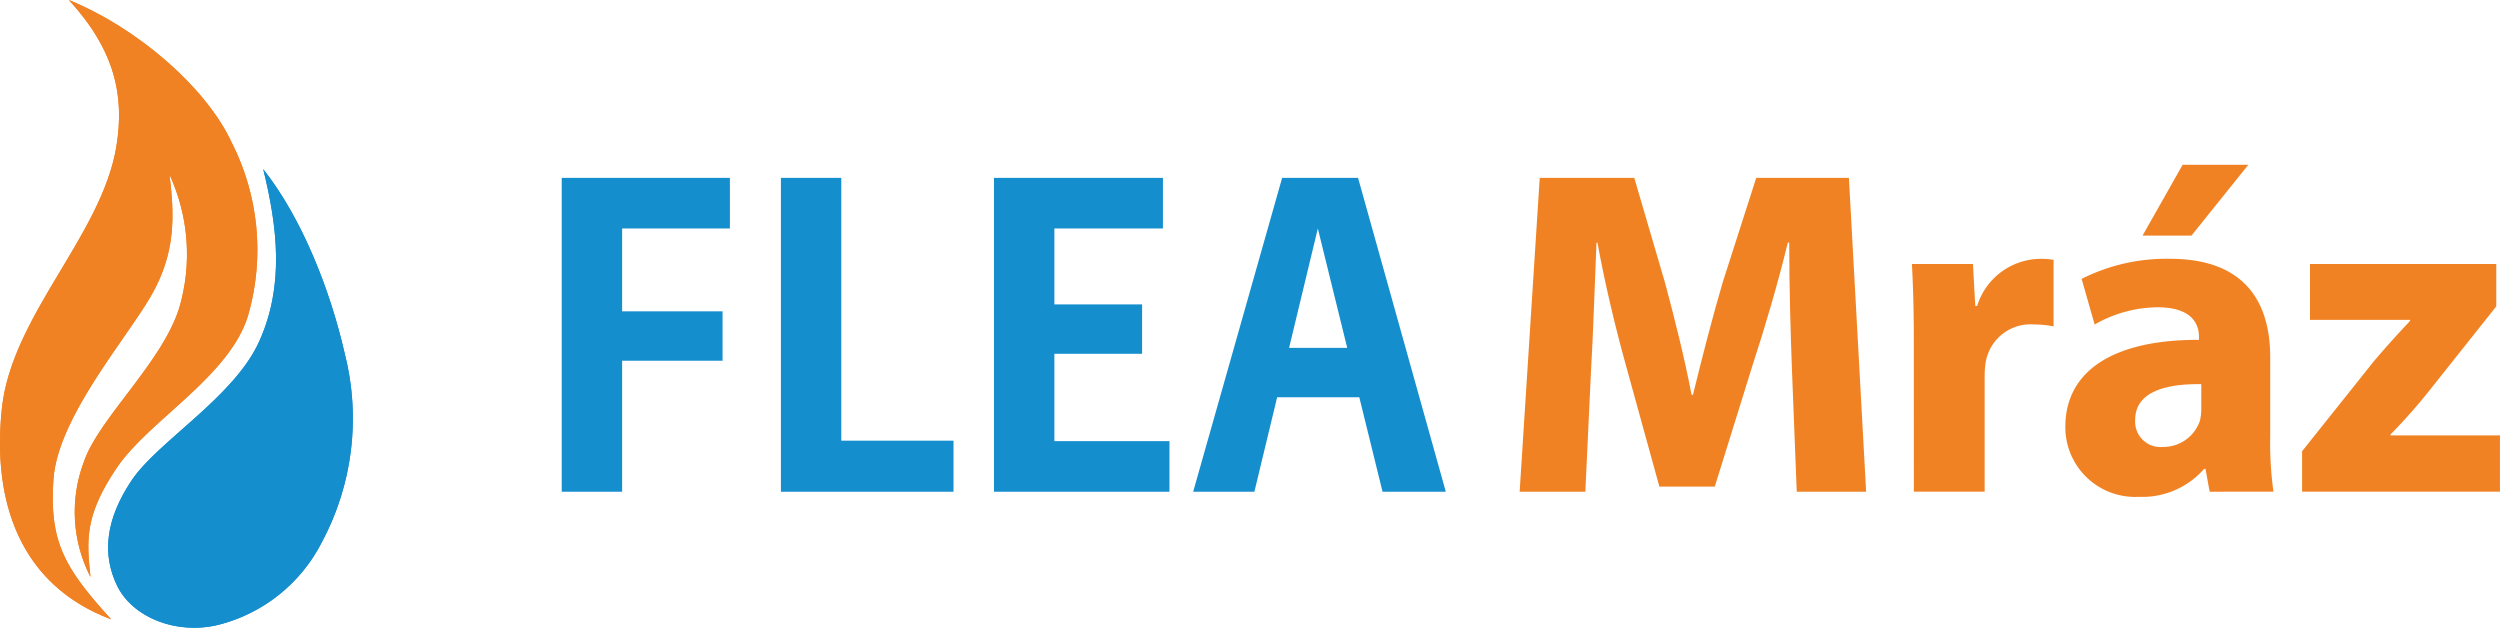
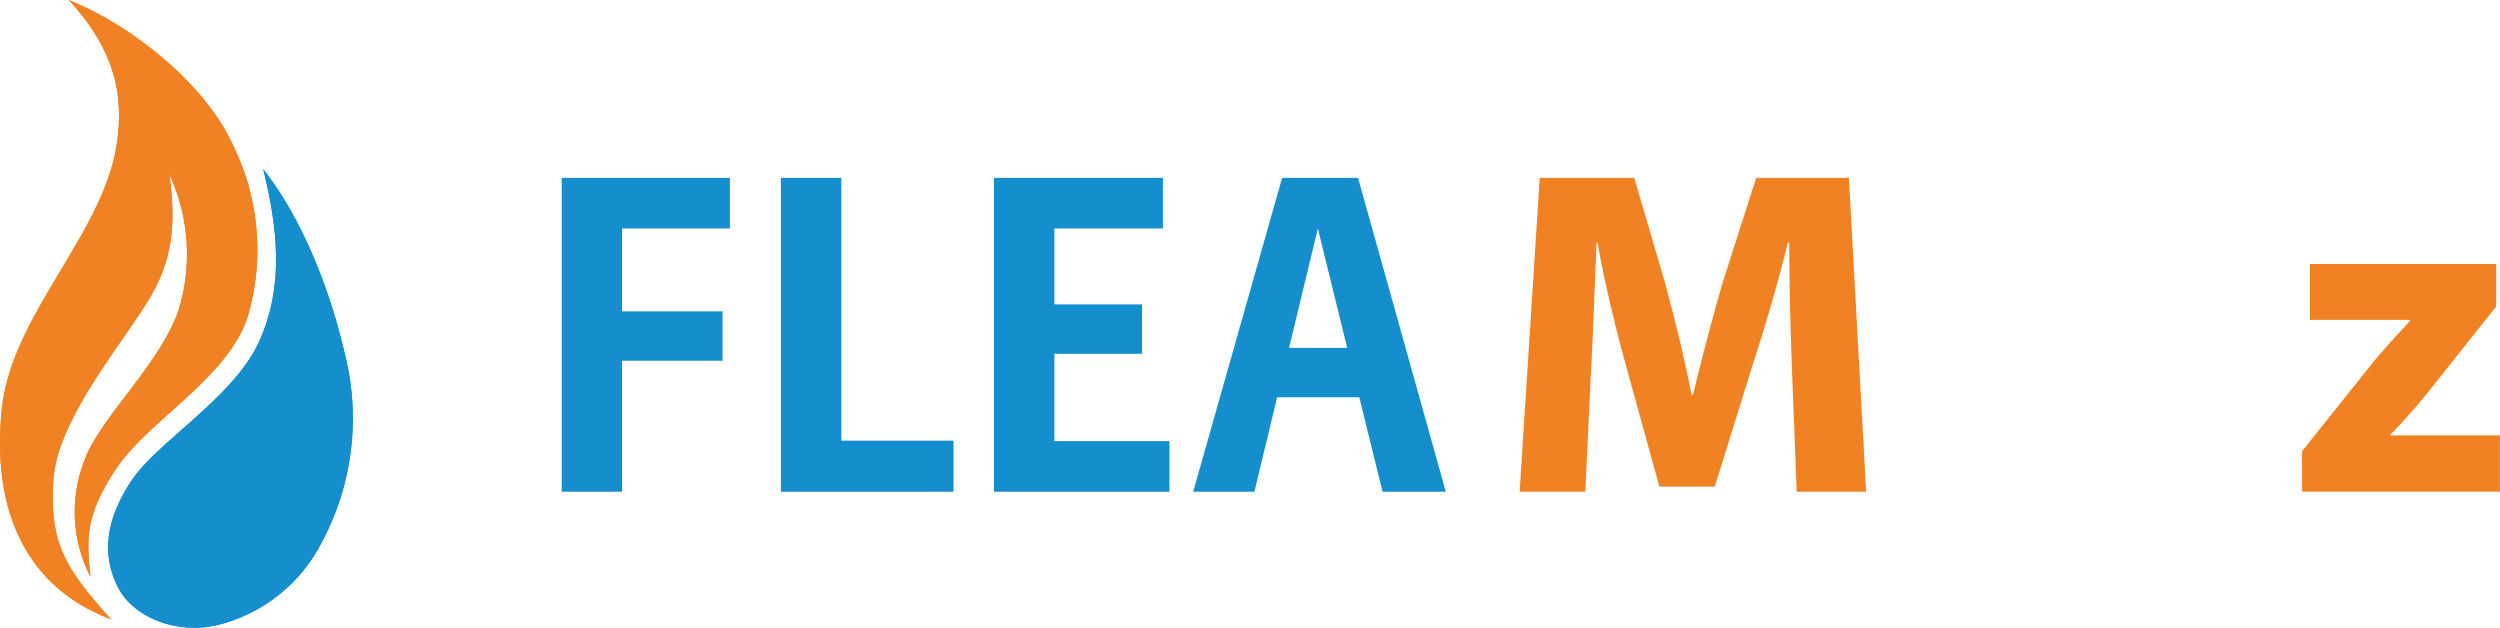
<svg xmlns="http://www.w3.org/2000/svg" width="199.121" height="50" viewBox="0 0 199.121 50">
  <defs>
    <style>.a,.c{fill:#f08223;}.b,.e{fill:#158ece;}.c,.e{fill-rule:evenodd;}.d{clip-path:url(#a);}.f{clip-path:url(#b);}</style>
    <clipPath id="a">
      <path class="a" d="M18.431,11.307C16.388,6.938,10.936,2.219,5.483,0,9.176,4.012,9.928,7.659,9.267,11.672,8.1,18.769.931,25.116.148,32.553S1.607,46.6,8.856,49.33c-3.784-4.149-4.924-6.221-4.6-11.125S9.948,27.141,12,23.615s1.881-6.55,1.5-9.711a15.153,15.153,0,0,1,.776,10.623c-1.373,4.385-6.458,8.839-7.614,12.31a11.3,11.3,0,0,0,.547,9.119c-.319-2.949-.464-4.908,2.1-8.708S18.425,29.91,19.8,24.983a18.87,18.87,0,0,0-1.368-13.678" transform="translate(0)" />
    </clipPath>
    <clipPath id="b">
      <path class="b" d="M27,22.914c1.14,4.635,1.69,9.27-.319,13.723S18.595,44.6,16.511,47.718s-2.352,5.9-1.14,8.389,4.686,3.928,8.07,3.1a12.762,12.762,0,0,0,8.218-6.559,20.9,20.9,0,0,0,1.829-15.066C32.359,32.631,30.127,26.865,27,22.915" transform="translate(-14.648 -22.914)" />
    </clipPath>
  </defs>
  <g transform="translate(0)">
    <g transform="translate(0)">
      <path class="c" d="M18.431,11.307C16.388,6.938,10.936,2.219,5.483,0,9.176,4.012,9.928,7.659,9.267,11.672,8.1,18.769.931,25.116.148,32.553S1.607,46.6,8.856,49.33c-3.784-4.149-4.924-6.221-4.6-11.125S9.948,27.141,12,23.615s1.881-6.55,1.5-9.711a15.153,15.153,0,0,1,.776,10.623c-1.373,4.385-6.458,8.839-7.614,12.31a11.3,11.3,0,0,0,.547,9.119c-.319-2.949-.464-4.908,2.1-8.708S18.425,29.91,19.8,24.983a18.87,18.87,0,0,0-1.368-13.678" transform="translate(0)" />
      <g class="d" transform="translate(0)">
        <rect class="a" width="21.808" height="49.331" transform="translate(-0.636)" />
      </g>
      <path class="e" d="M27,22.914c1.14,4.635,1.69,9.27-.319,13.723S18.595,44.6,16.511,47.718s-2.352,5.9-1.14,8.389,4.686,3.928,8.07,3.1a12.762,12.762,0,0,0,8.218-6.559,20.9,20.9,0,0,0,1.829-15.066C32.359,32.631,30.127,26.865,27,22.915" transform="translate(-6.036 -9.442)" />
      <g class="f" transform="translate(8.612 13.472)">
        <rect class="b" width="20.501" height="37.119" transform="translate(-0.491)" />
      </g>
      <path class="b" d="M76.094,24.094v25h4.811V38.658h8V34.725h-8v-6.6h8.584V24.094Zm17.458,0v25H107.3V45.029h-8.94V24.094Zm16.97,0v25H124.5V45.063h-9.167V38.106h6.987V34.172h-6.987V28.125h8.647V24.094Zm25.795,4.031,2.34,9.508h-4.628Zm-2.842-4.031-7.087,25h4.876l1.814-7.526h6.543l1.851,7.526h5.039l-6.99-25Z" transform="translate(-31.354 -9.928)" />
      <path class="a" d="M227.552,39.526c-.111-3-.223-6.639-.223-10.274h-.111c-.778,3.19-1.817,6.75-2.782,9.681L221.4,48.687h-4.413l-2.671-9.68c-.816-2.93-1.669-6.491-2.262-9.755h-.075c-.148,3.375-.259,7.232-.444,10.348l-.445,9.495h-5.233l1.6-25h7.529l2.448,8.345c.778,2.893,1.557,6.009,2.117,8.937h.111c.706-2.893,1.558-6.194,2.374-8.976l2.666-8.306h7.381l1.372,25h-5.527Z" transform="translate(-84.82 -9.93)" />
-       <path class="a" d="M259.154,41.447c0-2.67-.074-4.414-.148-5.971h4.858l.185,3.338h.149a5.327,5.327,0,0,1,4.9-3.746,5.812,5.812,0,0,1,1.187.074v5.3a8.077,8.077,0,0,0-1.52-.149,3.626,3.626,0,0,0-3.858,2.856,6.659,6.659,0,0,0-.111,1.261v9.2h-5.638Z" transform="translate(-106.722 -14.448)" />
-       <path class="a" d="M291.28,48.365l-.334-1.817h-.111a6.535,6.535,0,0,1-5.192,2.225,5.559,5.559,0,0,1-5.86-5.563c0-4.711,4.228-6.973,10.642-6.938v-.259c0-.965-.519-2.337-3.3-2.337a10.2,10.2,0,0,0-5.006,1.372l-1.039-3.634a14.968,14.968,0,0,1,7.047-1.6c6.045,0,7.974,3.561,7.974,7.826v6.307a28.135,28.135,0,0,0,.259,4.414Zm-.669-8.568c-2.967-.037-5.266.667-5.266,2.856A2.025,2.025,0,0,0,287.57,44.8a3.08,3.08,0,0,0,2.93-2.077,4.054,4.054,0,0,0,.111-.965Zm3.746-17.469-4.527,5.637h-3.895l3.19-5.637Z" transform="translate(-115.283 -9.201)" />
      <path class="a" d="M311.857,50.675l5.711-7.158c1.039-1.224,1.855-2.117,2.893-3.227v-.074h-7.974V35.765h14.836V39.14L321.871,46A44.023,44.023,0,0,1,318.9,49.34v.074h8.716V53.9H311.857Z" transform="translate(-128.499 -14.737)" />
    </g>
  </g>
</svg>